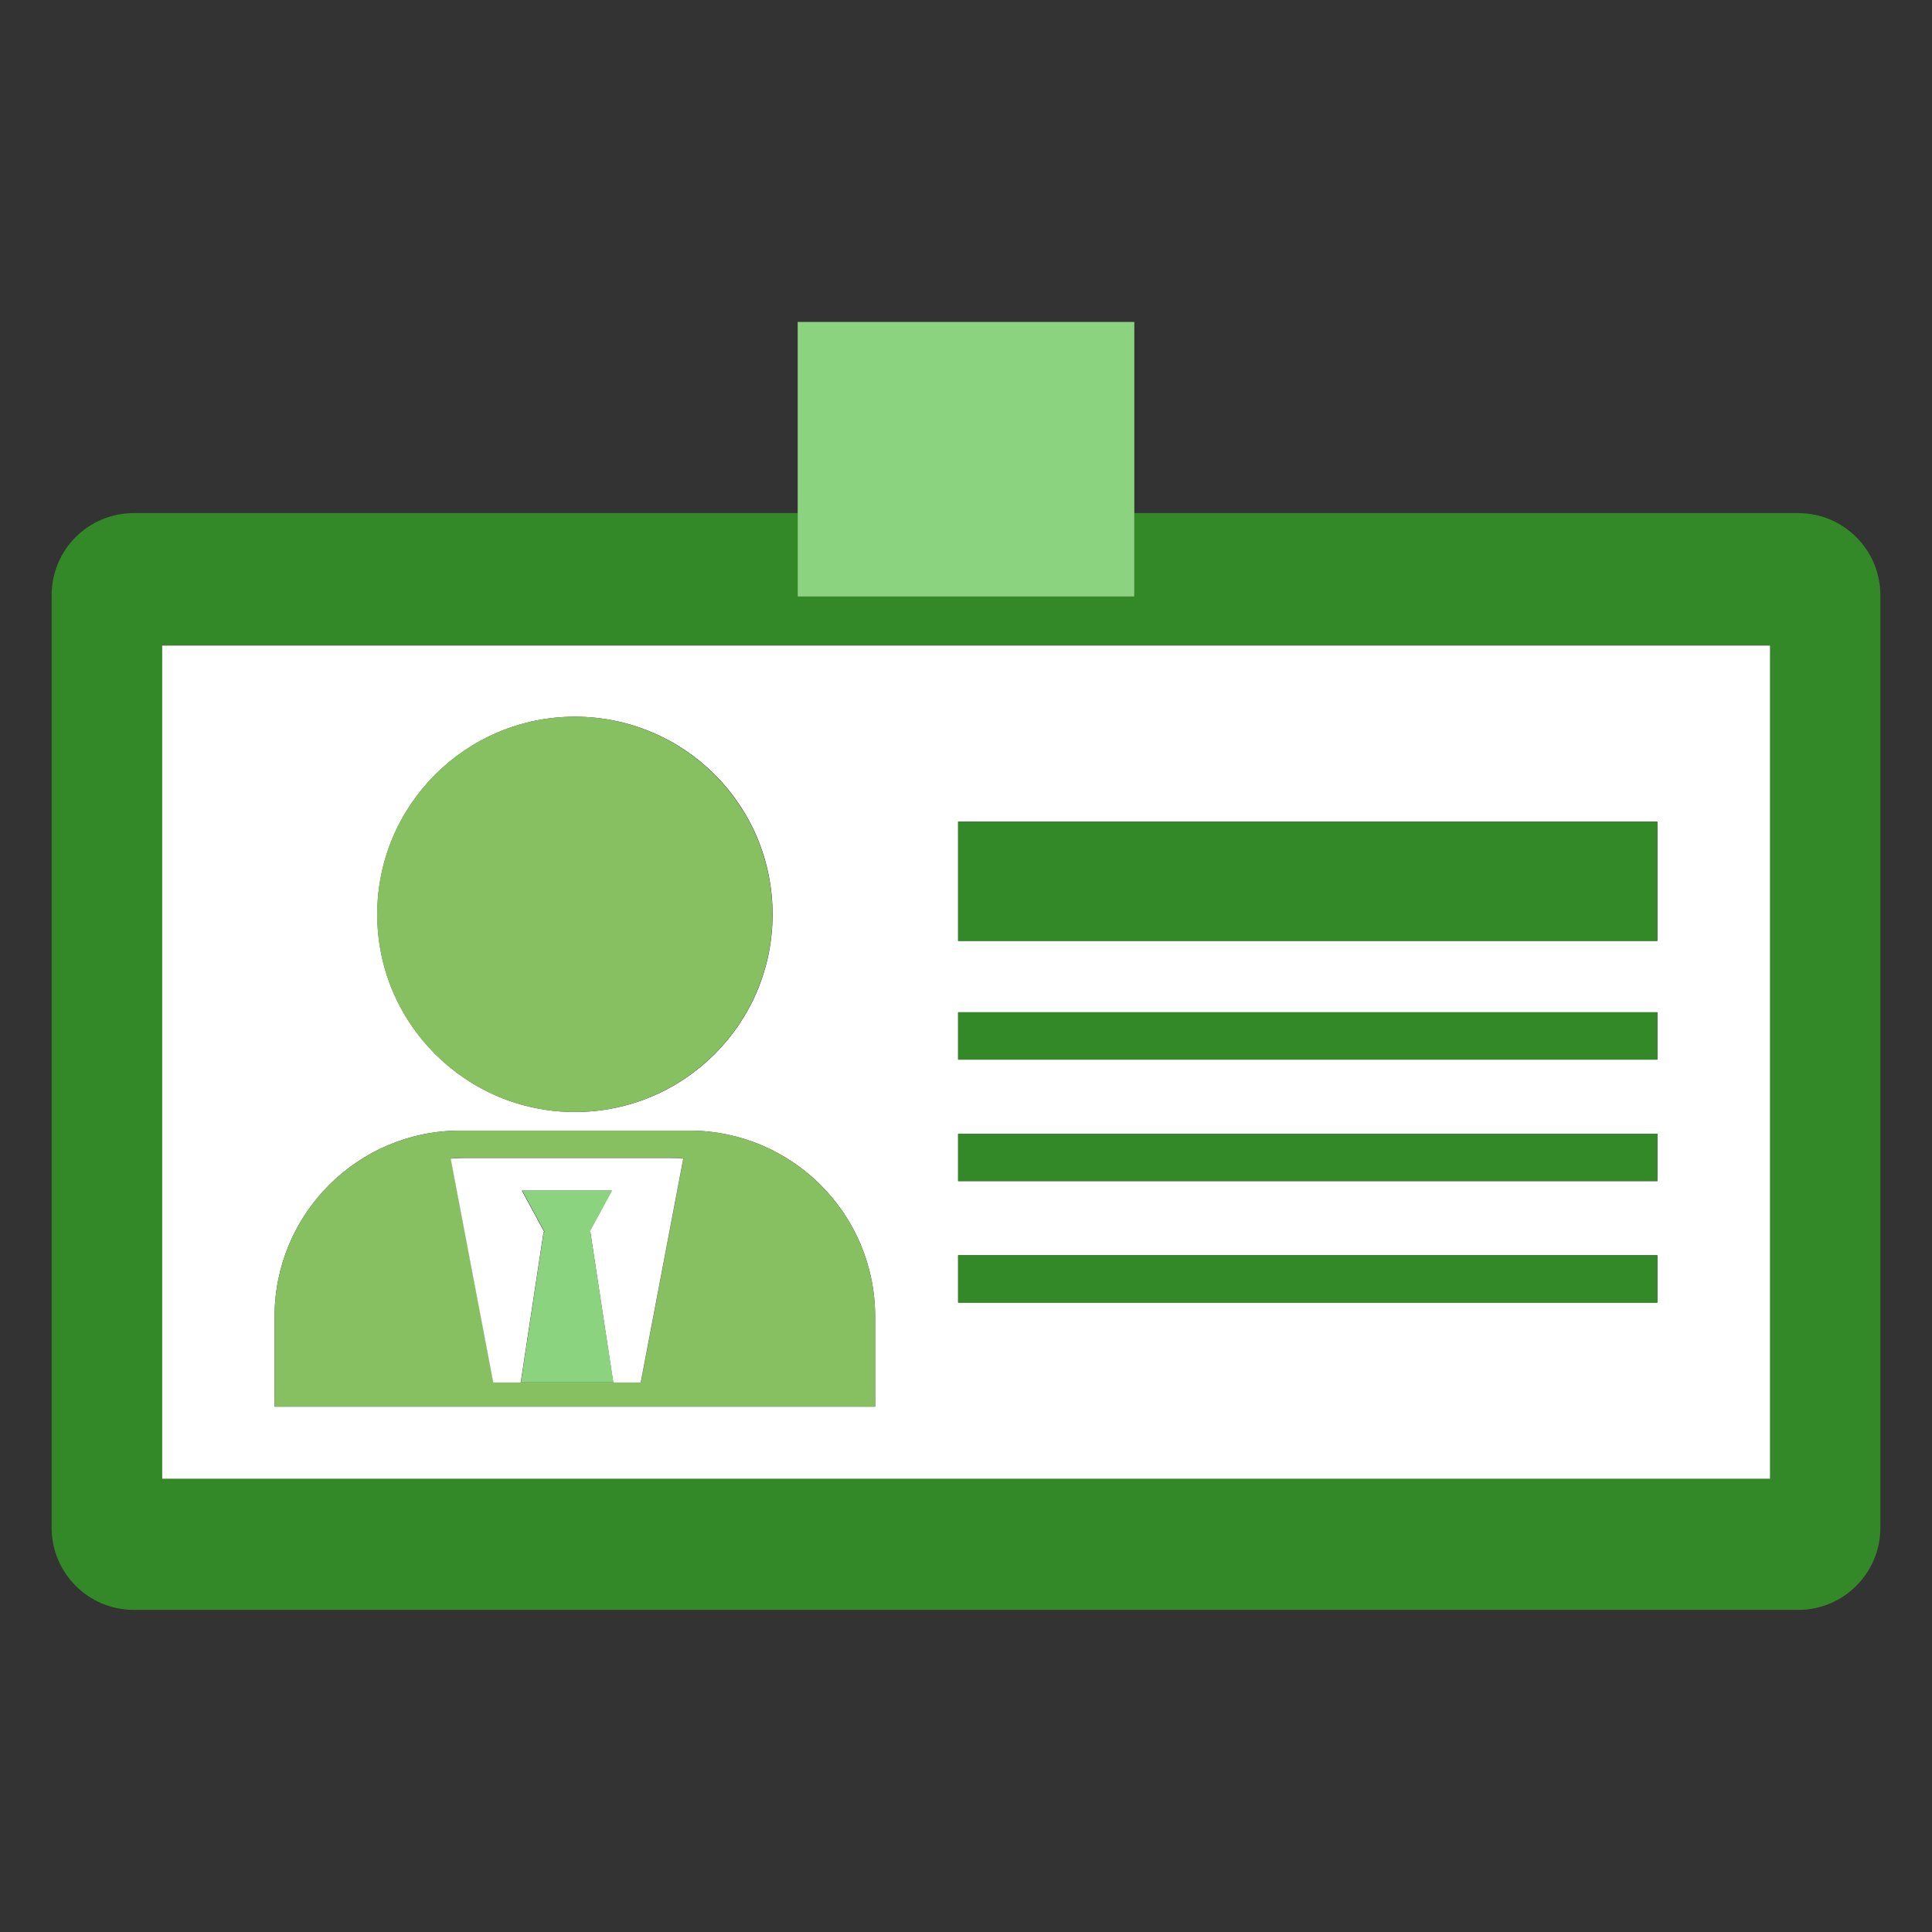
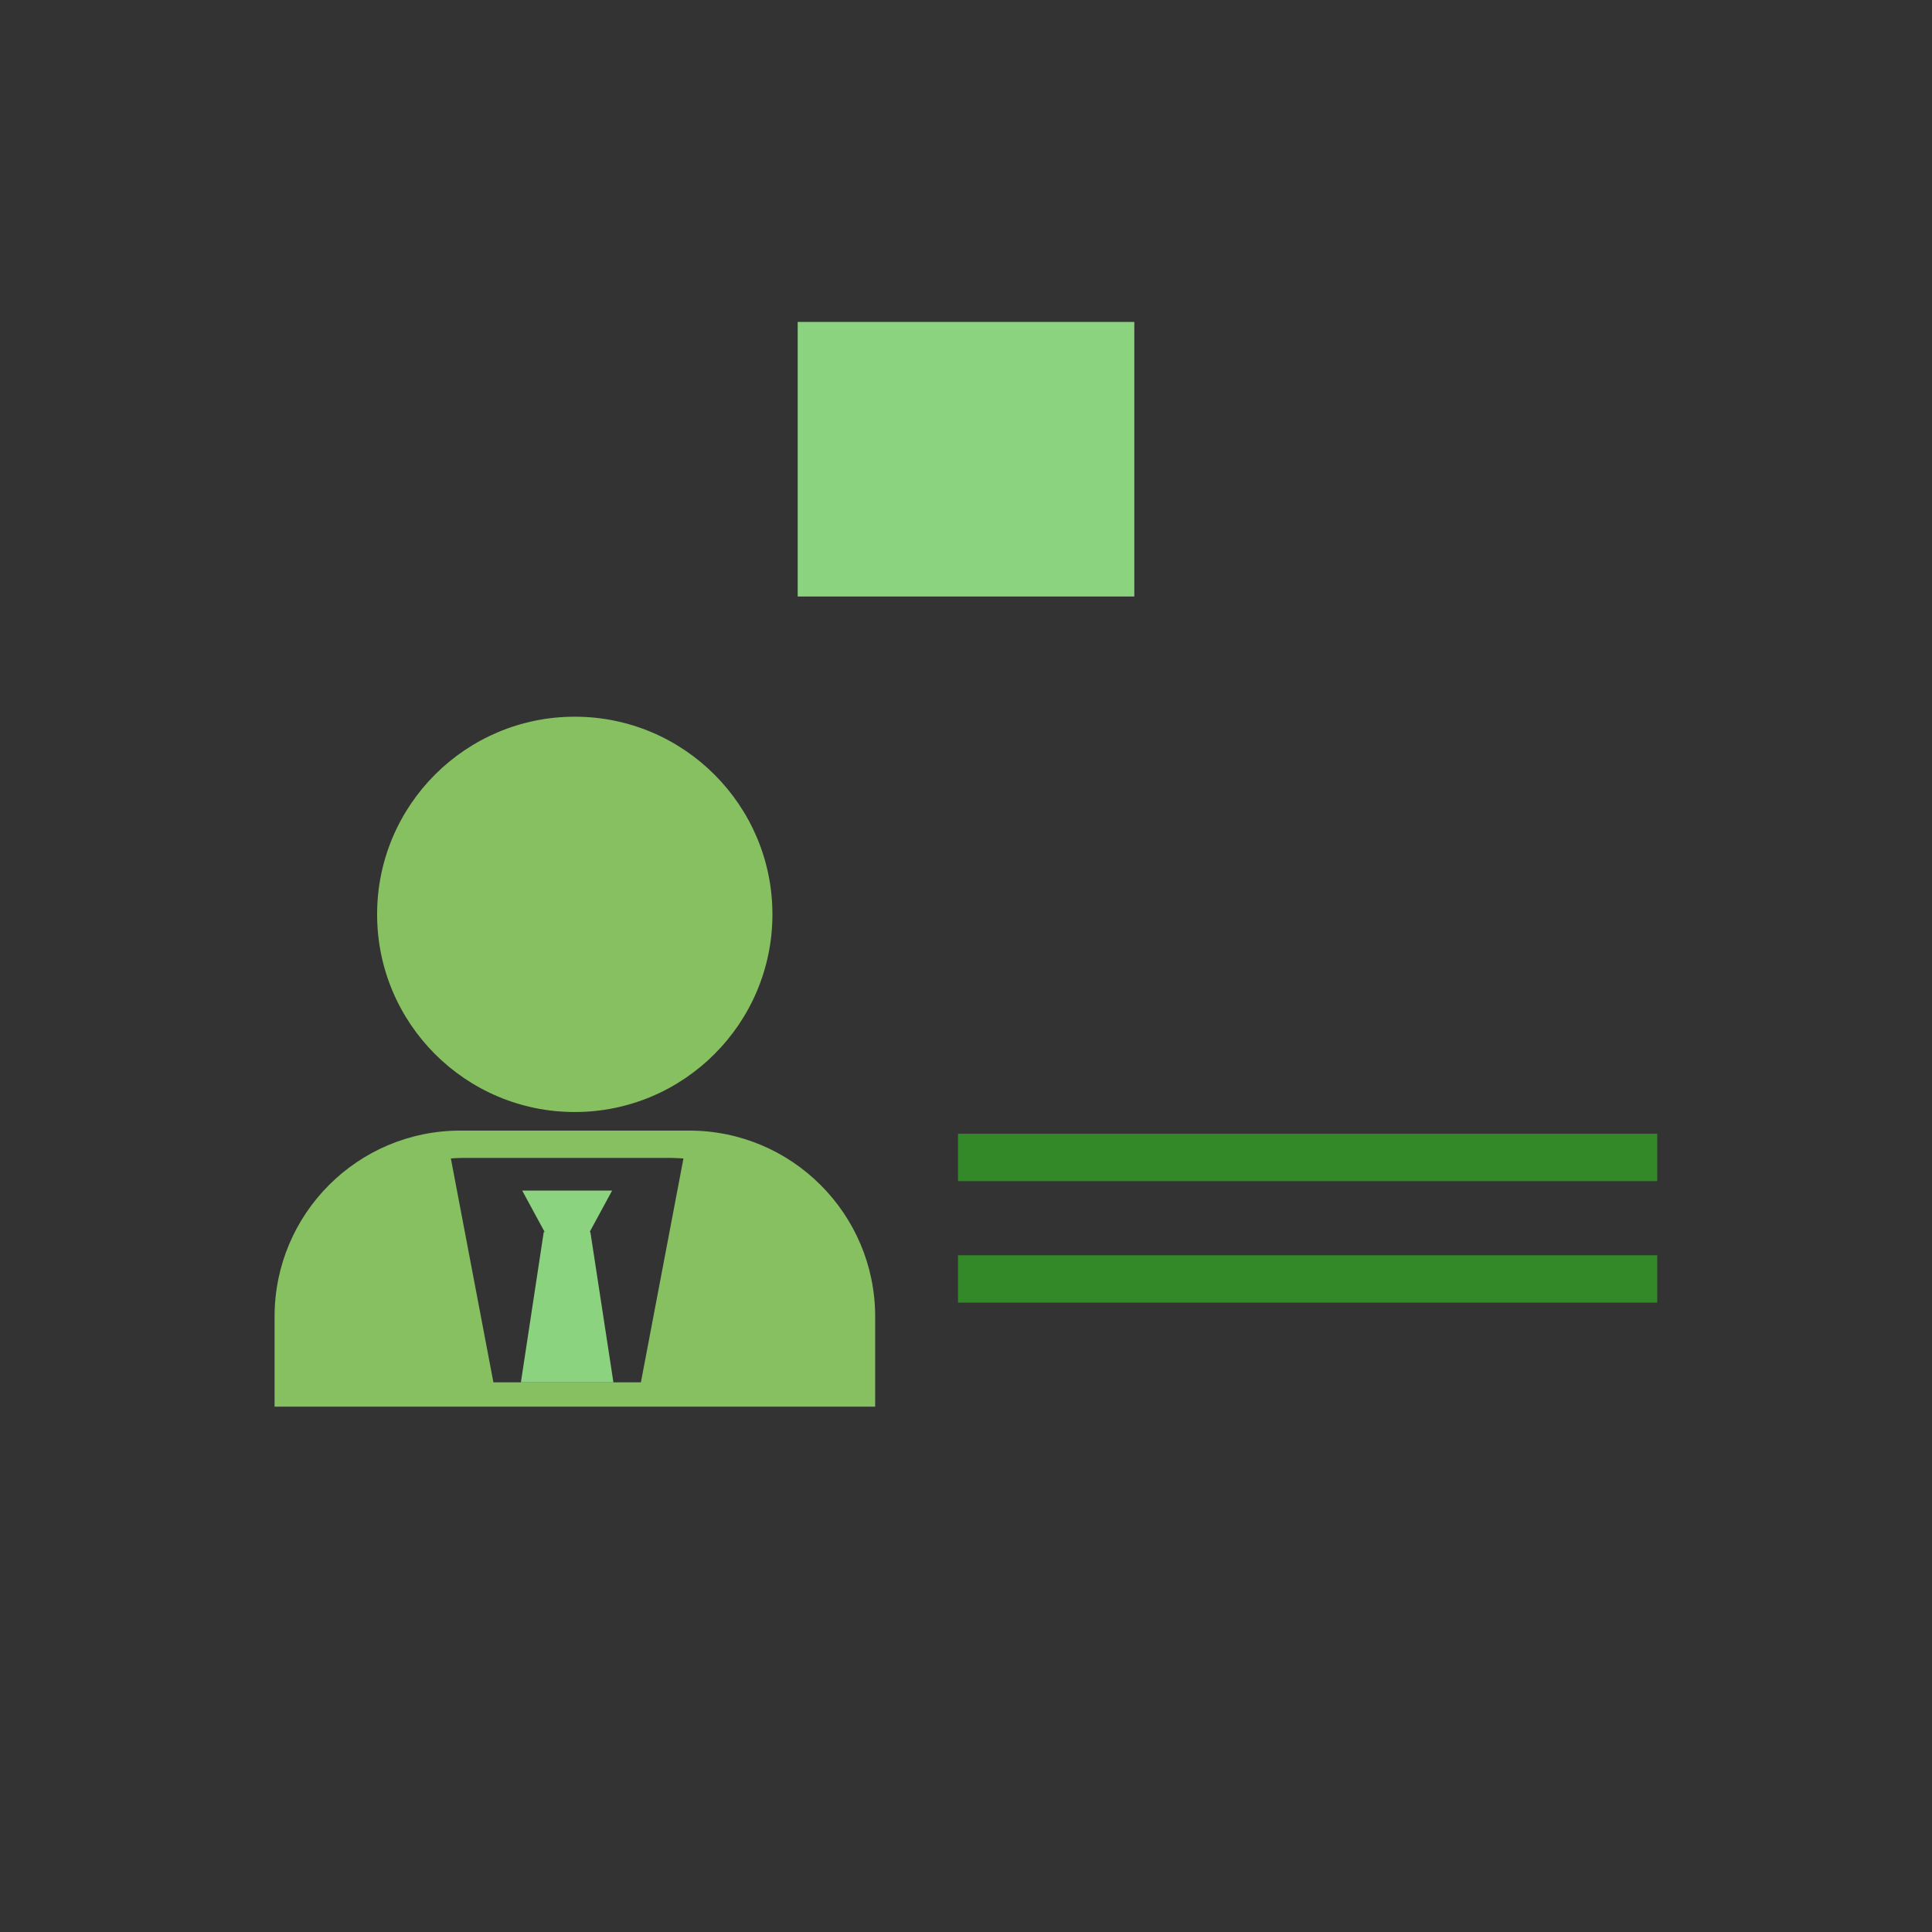
<svg xmlns="http://www.w3.org/2000/svg" id="Livello_1" data-name="Livello 1" viewBox="0 0 104 104">
  <rect x="0" y="0" width="104" height="104" fill="#333333" stroke="none" />
  <defs>
    <style>
      .cls-1 {
        fill: #fff;
      }

      .cls-2 {
        fill: #8cd380;
      }

      .cls-3 {
        fill: #87c061;
      }

      .cls-4 {
        fill: #338927;
      }
    </style>
  </defs>
-   <path class="cls-4" d="m7.2,27.62c-2.45,0-4.42,1.98-4.42,4.42v50.2c0,2.44,1.98,4.42,4.42,4.42h89.6c2.44,0,4.42-1.98,4.42-4.42v-50.2c0-2.44-1.98-4.42-4.42-4.42h-35.74v4.48h-18.12v-4.48H7.2Zm88.07,7.12v44.85H8.73v-44.85h86.55Z" />
-   <path class="cls-1" d="m8.73,79.6h86.55v-44.85H8.73v44.85Zm42.85-35.37h37.64v6.42h-37.64v-6.42Zm0,10.26h37.64v2.55h-37.64v-2.55Zm0,6.54h37.64v2.55h-37.64v-2.55Zm0,6.54h37.64v2.55h-37.64v-2.55Zm-20.63-28.99c5.88,0,10.64,4.76,10.64,10.64s-4.77,10.64-10.64,10.64-10.64-4.77-10.64-10.64,4.77-10.64,10.64-10.64Zm-16.17,32.29c0-5.52,4.48-10.01,10-10.01h12.32c5.53,0,10.01,4.48,10.01,10.01v4.85H14.78v-4.85Z" />
  <path class="cls-3" d="m20.3,49.22c0,5.88,4.77,10.64,10.64,10.64s10.64-4.77,10.64-10.64-4.77-10.64-10.64-10.64-10.64,4.76-10.64,10.64Z" />
  <path class="cls-3" d="m37.1,60.86h-12.32c-5.52,0-10,4.48-10,10.01v4.85h32.33v-4.85c0-5.52-4.48-10.01-10.01-10.01Zm-2.61,13.55h-7.93l-2.29-12.05c.23-.02.45-.03.68-.03h11.16c.23,0,.45.02.68.03l-2.29,12.05Z" />
  <polygon class="cls-4" points="29.27 66.32 29.27 66.32 28.04 74.41 29.27 66.32" />
-   <path class="cls-1" d="m31.78,66.32l1.23,8.1h1.48l2.29-12.05c-.23-.02-.45-.03-.68-.03h-11.16c-.23,0-.45.02-.68.03l2.29,12.05h1.48l1.23-8.1h.04l-1.21-2.23h4.84l-1.21,2.23h.04Z" />
  <polygon class="cls-2" points="28.04 74.41 33.02 74.41 31.78 66.32 31.74 66.32 32.95 64.09 32.95 64.09 28.11 64.09 29.32 66.32 29.27 66.32 28.04 74.41" />
-   <rect class="cls-4" x="51.57" y="44.23" width="37.64" height="6.42" />
-   <rect class="cls-4" x="51.57" y="54.49" width="37.64" height="2.55" />
  <rect class="cls-4" x="51.57" y="61.03" width="37.64" height="2.55" />
  <rect class="cls-4" x="51.57" y="67.57" width="37.64" height="2.55" />
  <polygon class="cls-2" points="42.94 27.62 42.94 32.11 61.06 32.11 61.06 27.62 61.06 17.33 42.94 17.33 42.94 27.62" />
</svg>